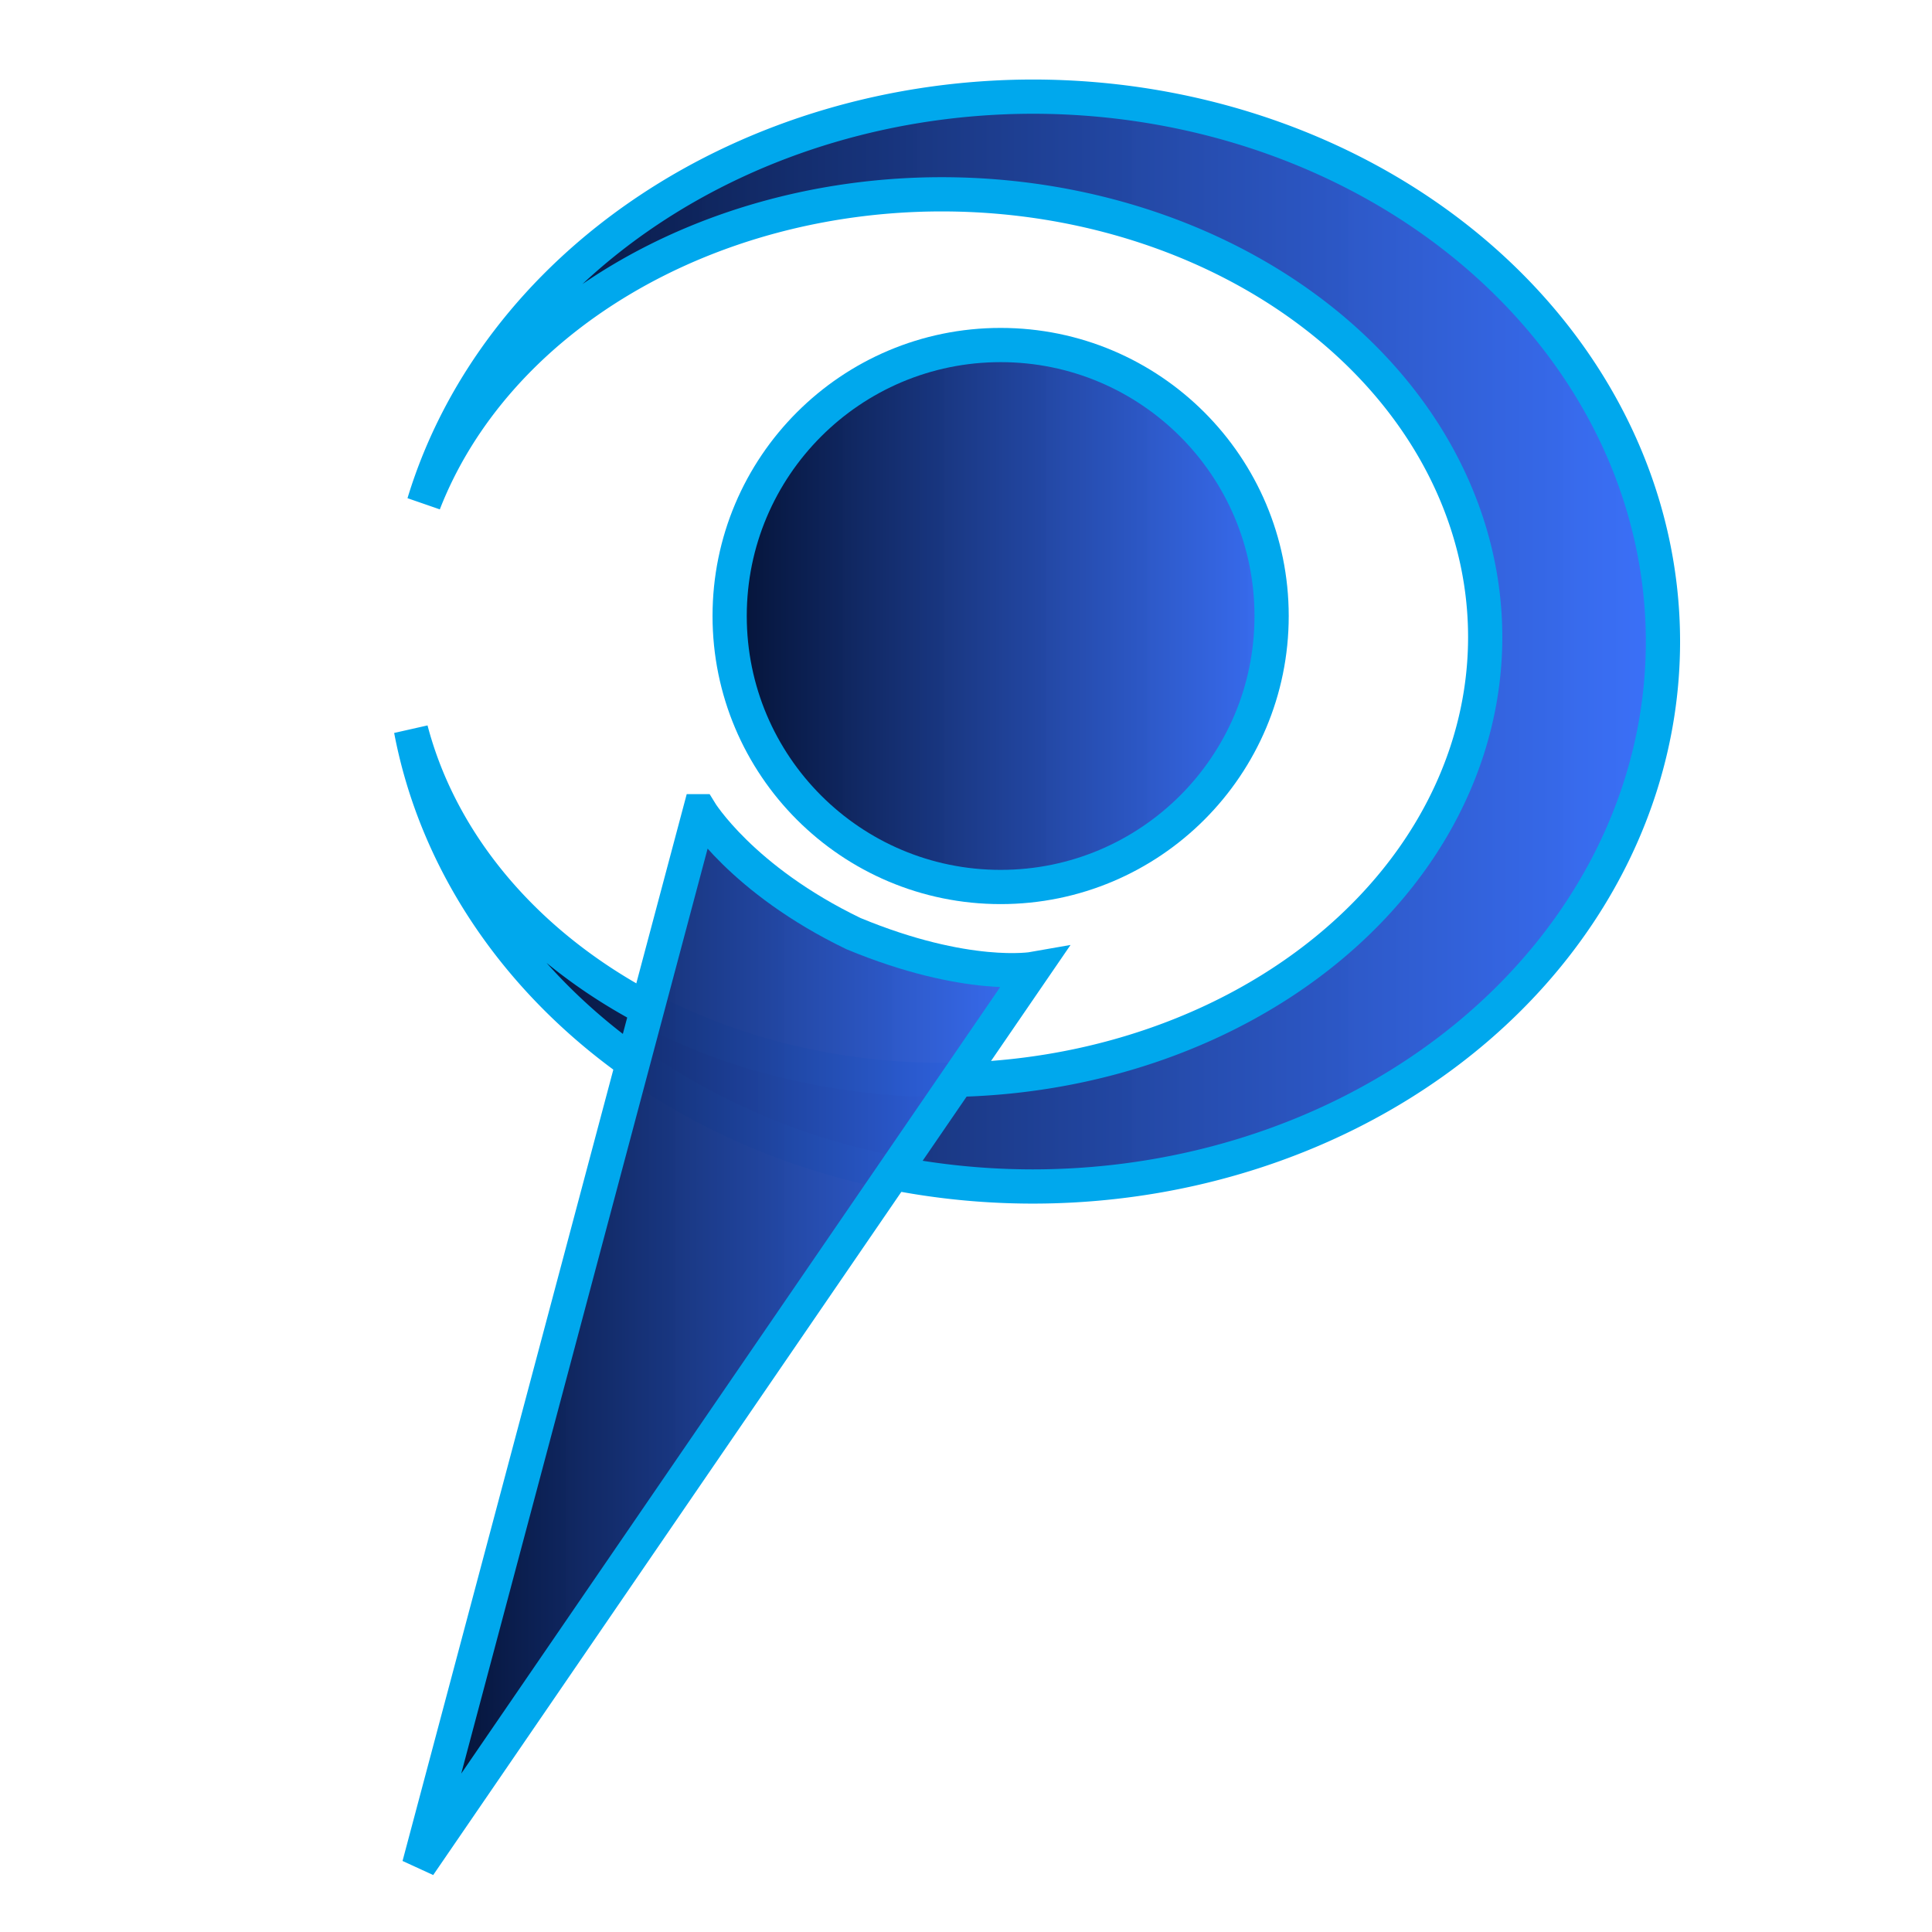
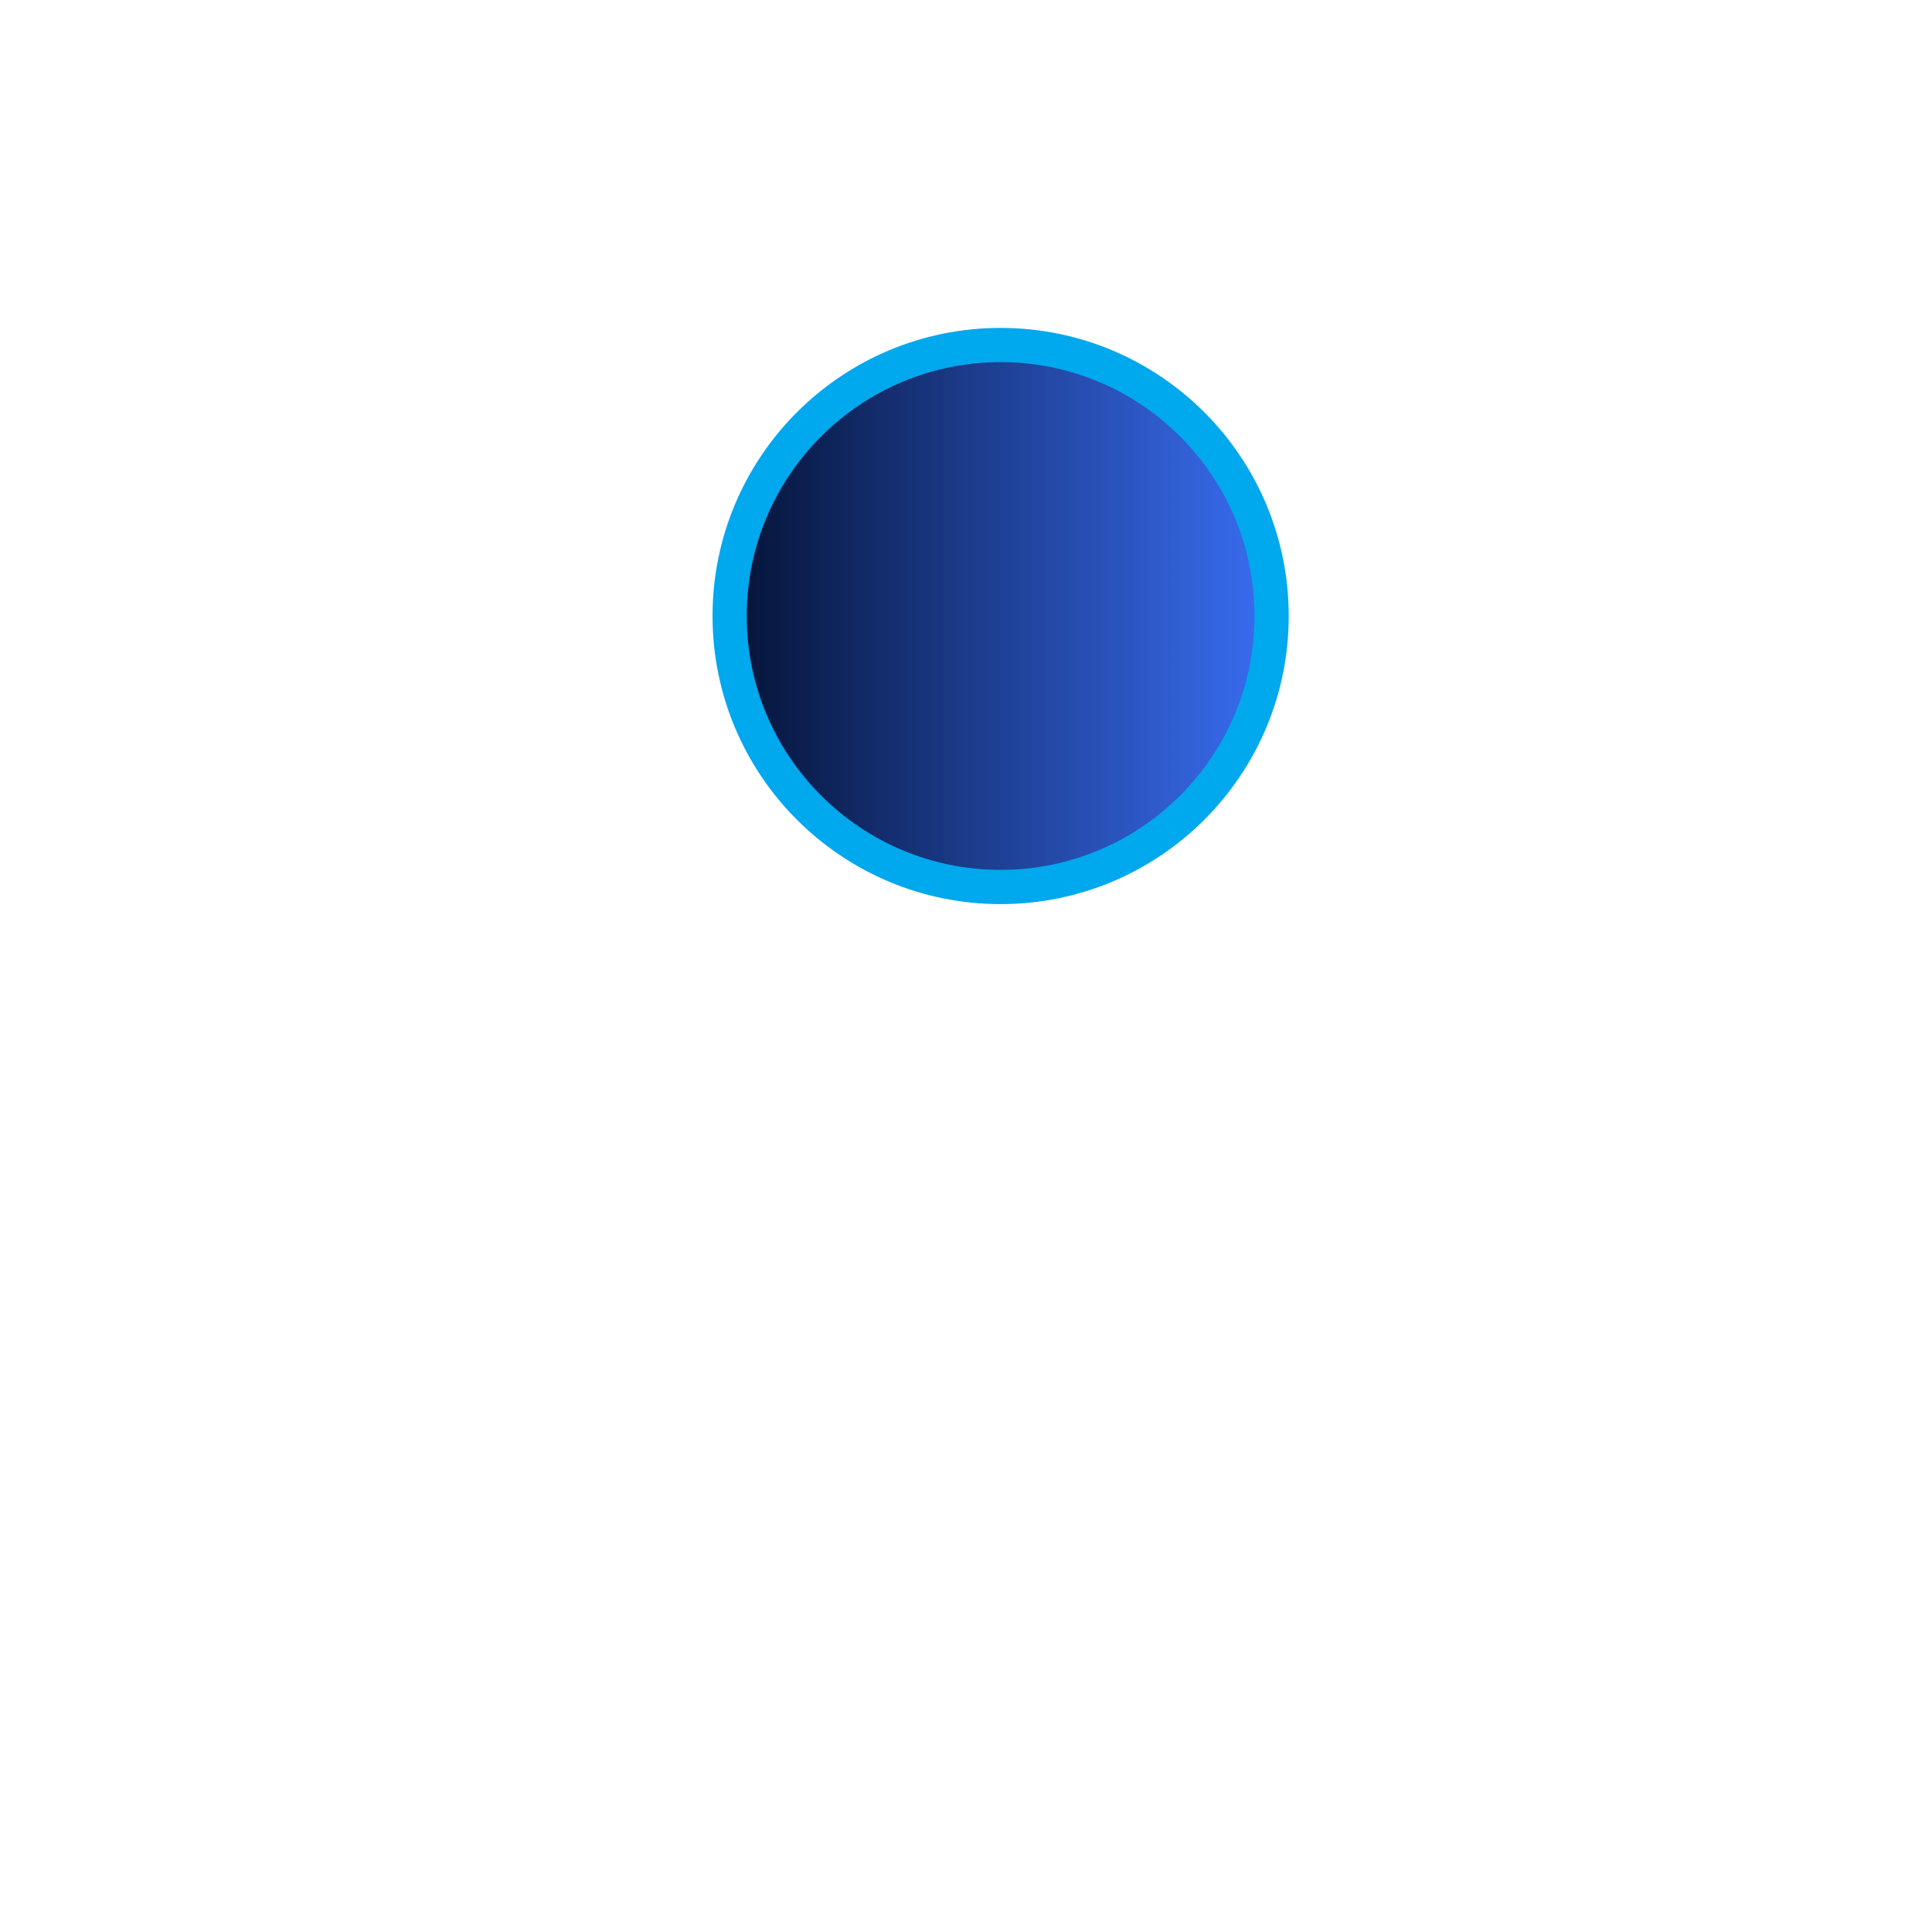
<svg xmlns="http://www.w3.org/2000/svg" xmlns:ns1="http://www.inkscape.org/namespaces/inkscape" xmlns:ns2="http://sodipodi.sourceforge.net/DTD/sodipodi-0.dtd" xmlns:xlink="http://www.w3.org/1999/xlink" width="64" height="64" viewBox="0 0 16.933 16.933" version="1.1" id="svg8" ns1:version="0.92.2 (5c3e80d, 2017-08-06)" ns2:docname="https://wiki.freecad.org/images/a/a2/Povray.svg">
  <defs id="defs2">
    <linearGradient ns1:collect="always" id="linearGradient854">
      <stop style="stop-color:#000c29;stop-opacity:1" offset="0" id="stop850" />
      <stop style="stop-color:#3870ff;stop-opacity:0.976" offset="1" id="stop852" />
    </linearGradient>
    <linearGradient ns1:collect="always" xlink:href="#linearGradient854" id="linearGradient856" x1="4.219" y1="291.52" x2="9.878" y2="291.52" gradientUnits="userSpaceOnUse" gradientTransform="matrix(1.027,0,0,1.027,-0.79,-7.594)" />
    <linearGradient ns1:collect="always" xlink:href="#linearGradient854" id="linearGradient864" x1="7.002" y1="285.783" x2="11.223" y2="285.783" gradientUnits="userSpaceOnUse" gradientTransform="matrix(1.287,0,0,1.287,-2.954,-82.241)" />
    <linearGradient ns1:collect="always" xlink:href="#linearGradient854" id="linearGradient880" x1="13.549" y1="21.227" x2="53.781" y2="21.227" gradientUnits="userSpaceOnUse" gradientTransform="matrix(0.287,0,0,0.308,-0.566,279.149)" />
  </defs>
  <ns2:namedview id="base" pagecolor="#ffffff" bordercolor="#666666" borderopacity="1.0" ns1:pageopacity="0.0" ns1:pageshadow="2" ns1:zoom="3.959798" ns1:cx="68.008706" ns1:cy="-8.9485214" ns1:document-units="mm" ns1:current-layer="layer1" showgrid="false" units="px" ns1:window-width="1920" ns1:window-height="1051" ns1:window-x="0" ns1:window-y="0" ns1:window-maximized="1" />
  <g ns1:label="Layer 1" ns1:groupmode="layer" id="layer1" transform="translate(0,-280.067)">
-     <path style="color:#000000;clip-rule:nonzero;display:inline;overflow:visible;visibility:visible;opacity:1;isolation:auto;mix-blend-mode:normal;color-interpolation:sRGB;color-interpolation-filters:linearRGB;solid-color:#000000;solid-opacity:1;vector-effect:none;fill:url(#linearGradient880);fill-opacity:1;fill-rule:nonzero;stroke:#00a8ed;stroke-width:0.3;stroke-linecap:butt;stroke-linejoin:miter;stroke-miterlimit:4;stroke-dasharray:none;stroke-dashoffset:0;stroke-opacity:1;marker:none;marker-start:none;marker-mid:none;marker-end:none;color-rendering:auto;image-rendering:auto;shape-rendering:auto;text-rendering:auto;enable-background:accumulate" d="m 9.051,280.914 a 5.524,4.776 0 0 0 -5.336,3.563 4.763,3.881 0 0 1 4.539,-2.707 4.763,3.881 0 0 1 4.763,3.881 4.763,3.881 0 0 1 -4.763,3.881 4.763,3.881 0 0 1 -4.652,-3.069 5.524,4.776 0 0 0 5.449,4.003 5.524,4.776 0 0 0 5.524,-4.776 5.524,4.776 0 0 0 -5.524,-4.776 z" id="path38" ns1:connector-curvature="0" />
    <circle style="color:#000000;clip-rule:nonzero;display:inline;overflow:visible;visibility:visible;opacity:1;isolation:auto;mix-blend-mode:normal;color-interpolation:sRGB;color-interpolation-filters:linearRGB;solid-color:#000000;solid-opacity:1;vector-effect:none;fill:url(#linearGradient864);fill-opacity:1;fill-rule:nonzero;stroke:#00a8ed;stroke-width:0.3;stroke-linecap:butt;stroke-linejoin:miter;stroke-miterlimit:4;stroke-dasharray:none;stroke-dashoffset:0;stroke-opacity:1;marker:none;marker-start:none;marker-mid:none;marker-end:none;color-rendering:auto;image-rendering:auto;shape-rendering:auto;text-rendering:auto;enable-background:accumulate" id="path43" cx="8.77" cy="285.466" r="2.375" />
-     <path style="fill:url(#linearGradient856);fill-opacity:1;fill-rule:evenodd;stroke:#00a8ed;stroke-width:0.3;stroke-linecap:butt;stroke-linejoin:miter;stroke-opacity:1;stroke-miterlimit:4;stroke-dasharray:none" d="m 6.134,287.177 -2.461,9.239 5.384,-7.857 c 0,0 -0.582,0.103 -1.576,-0.309 -0.982,-0.473 -1.346,-1.073 -1.346,-1.073 z" id="path36" ns1:connector-curvature="0" ns2:nodetypes="ccccc" />
  </g>
</svg>